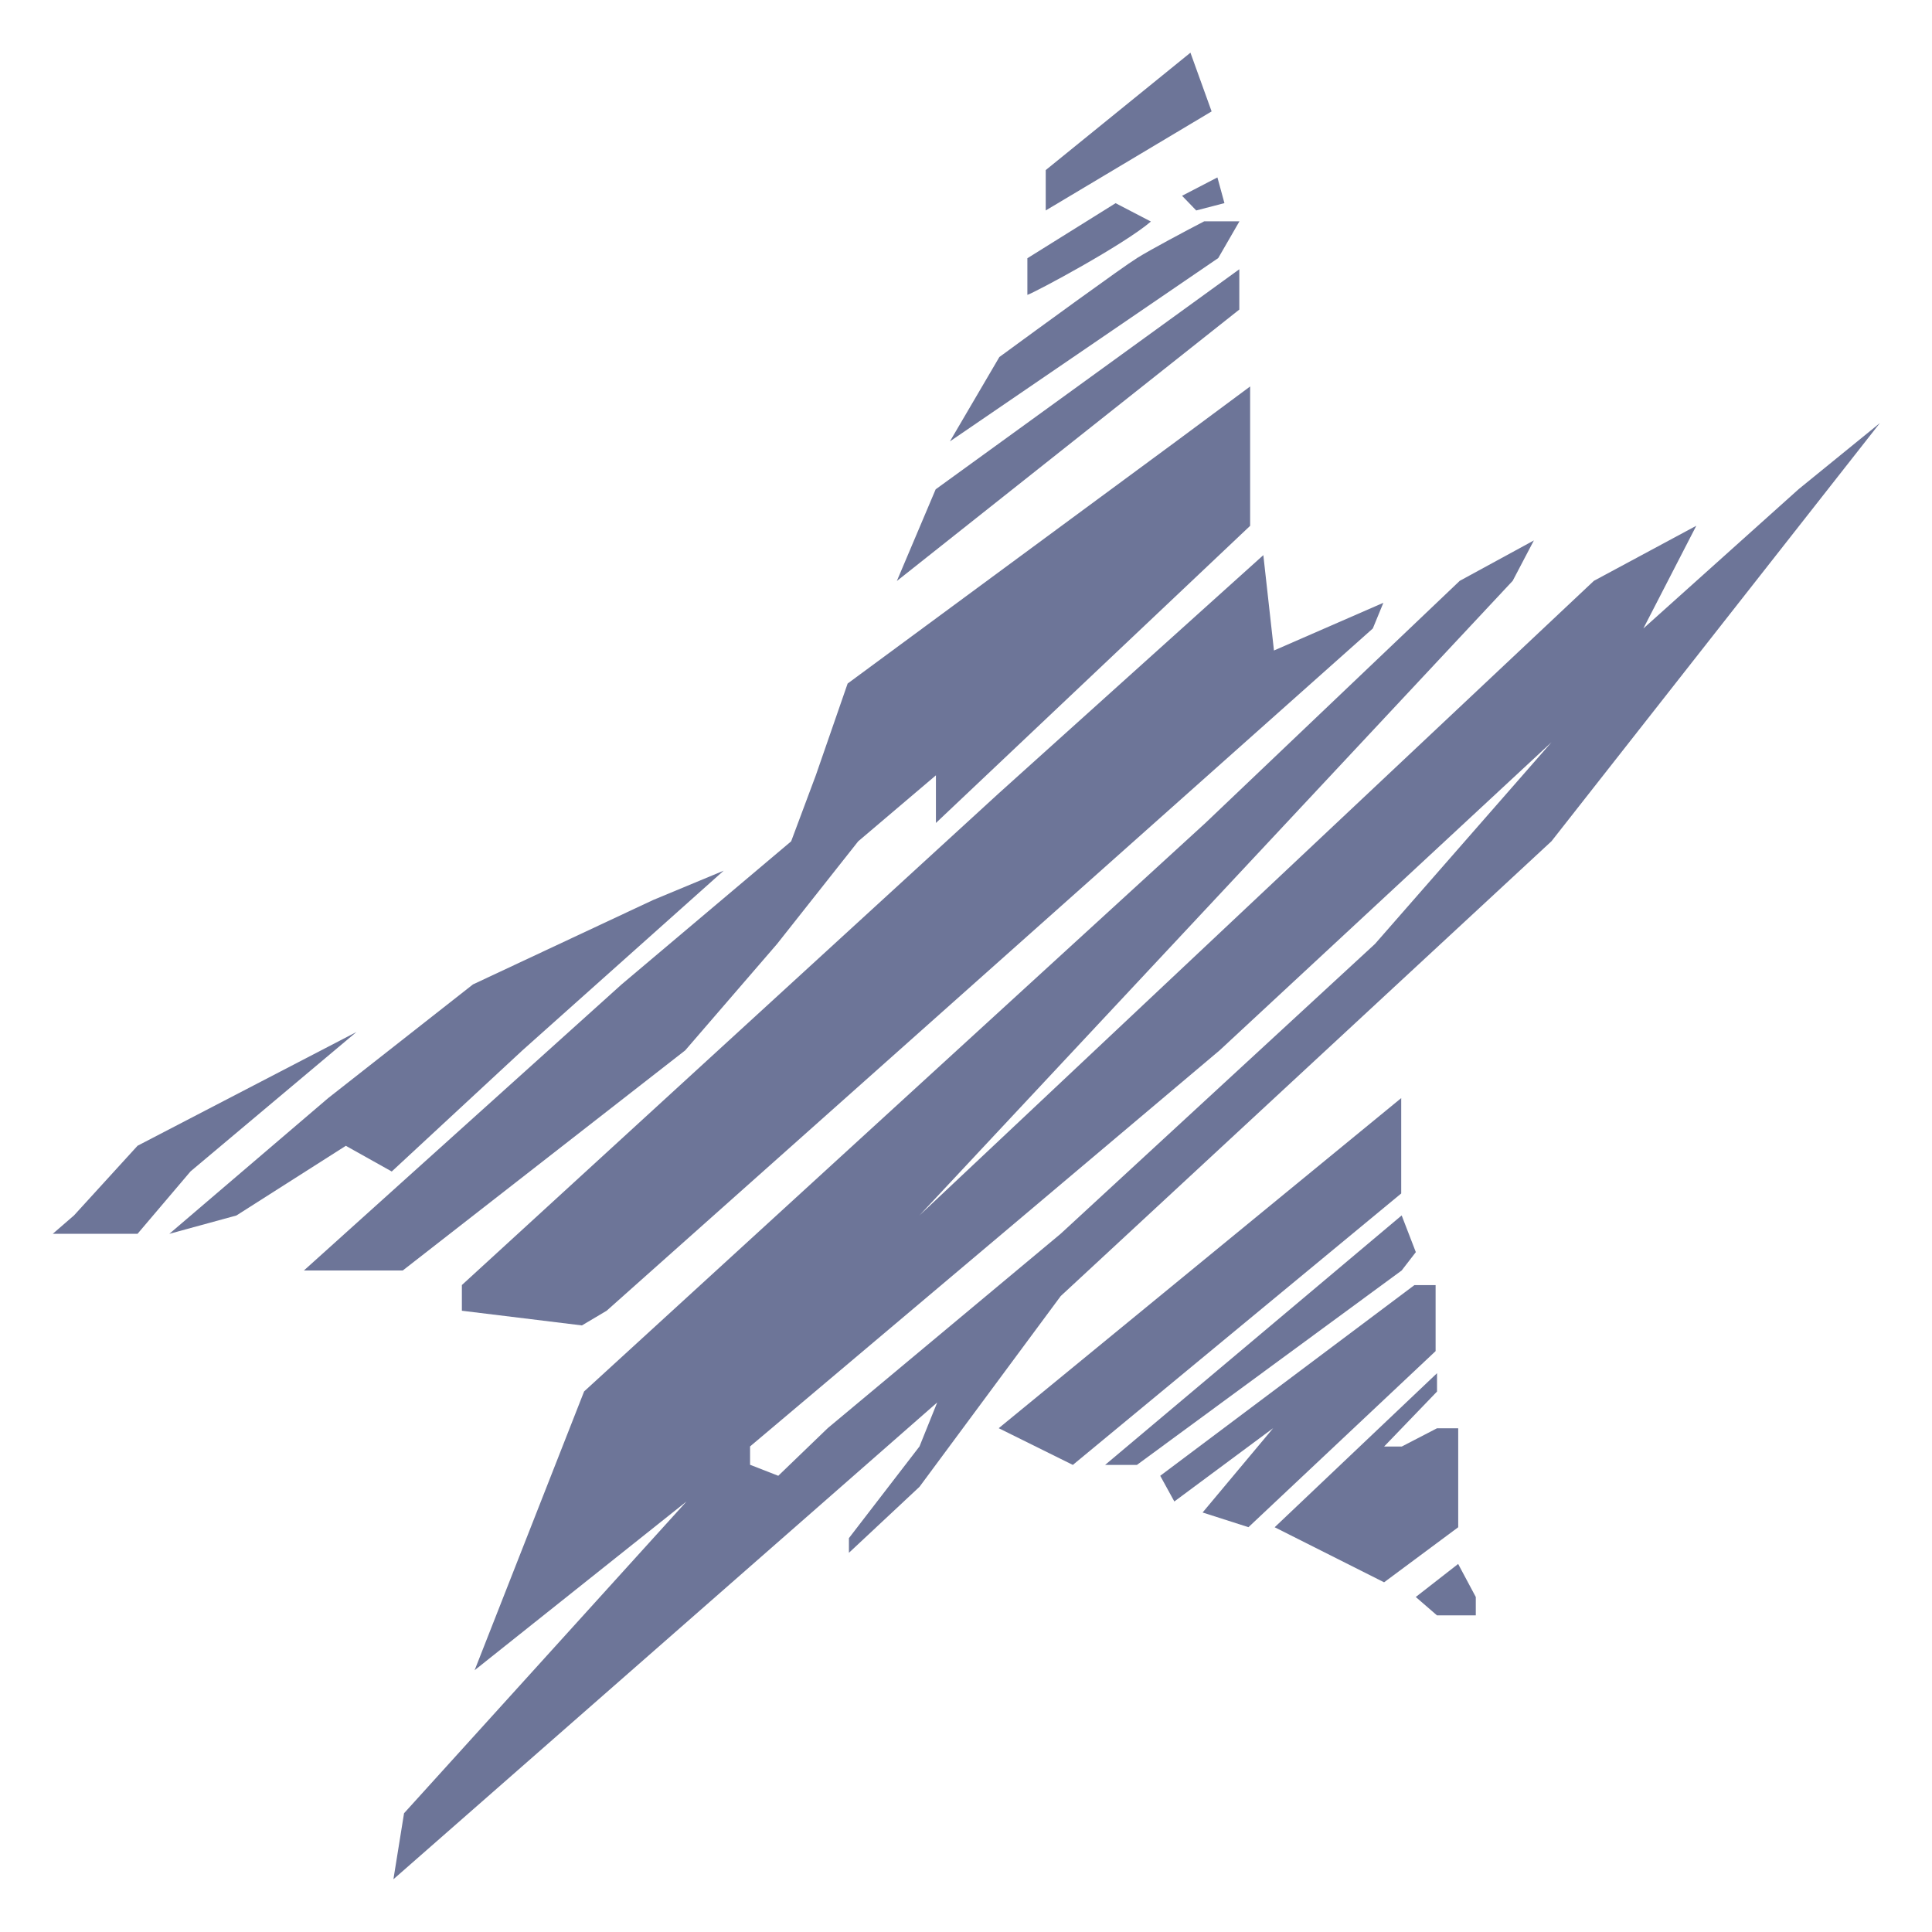
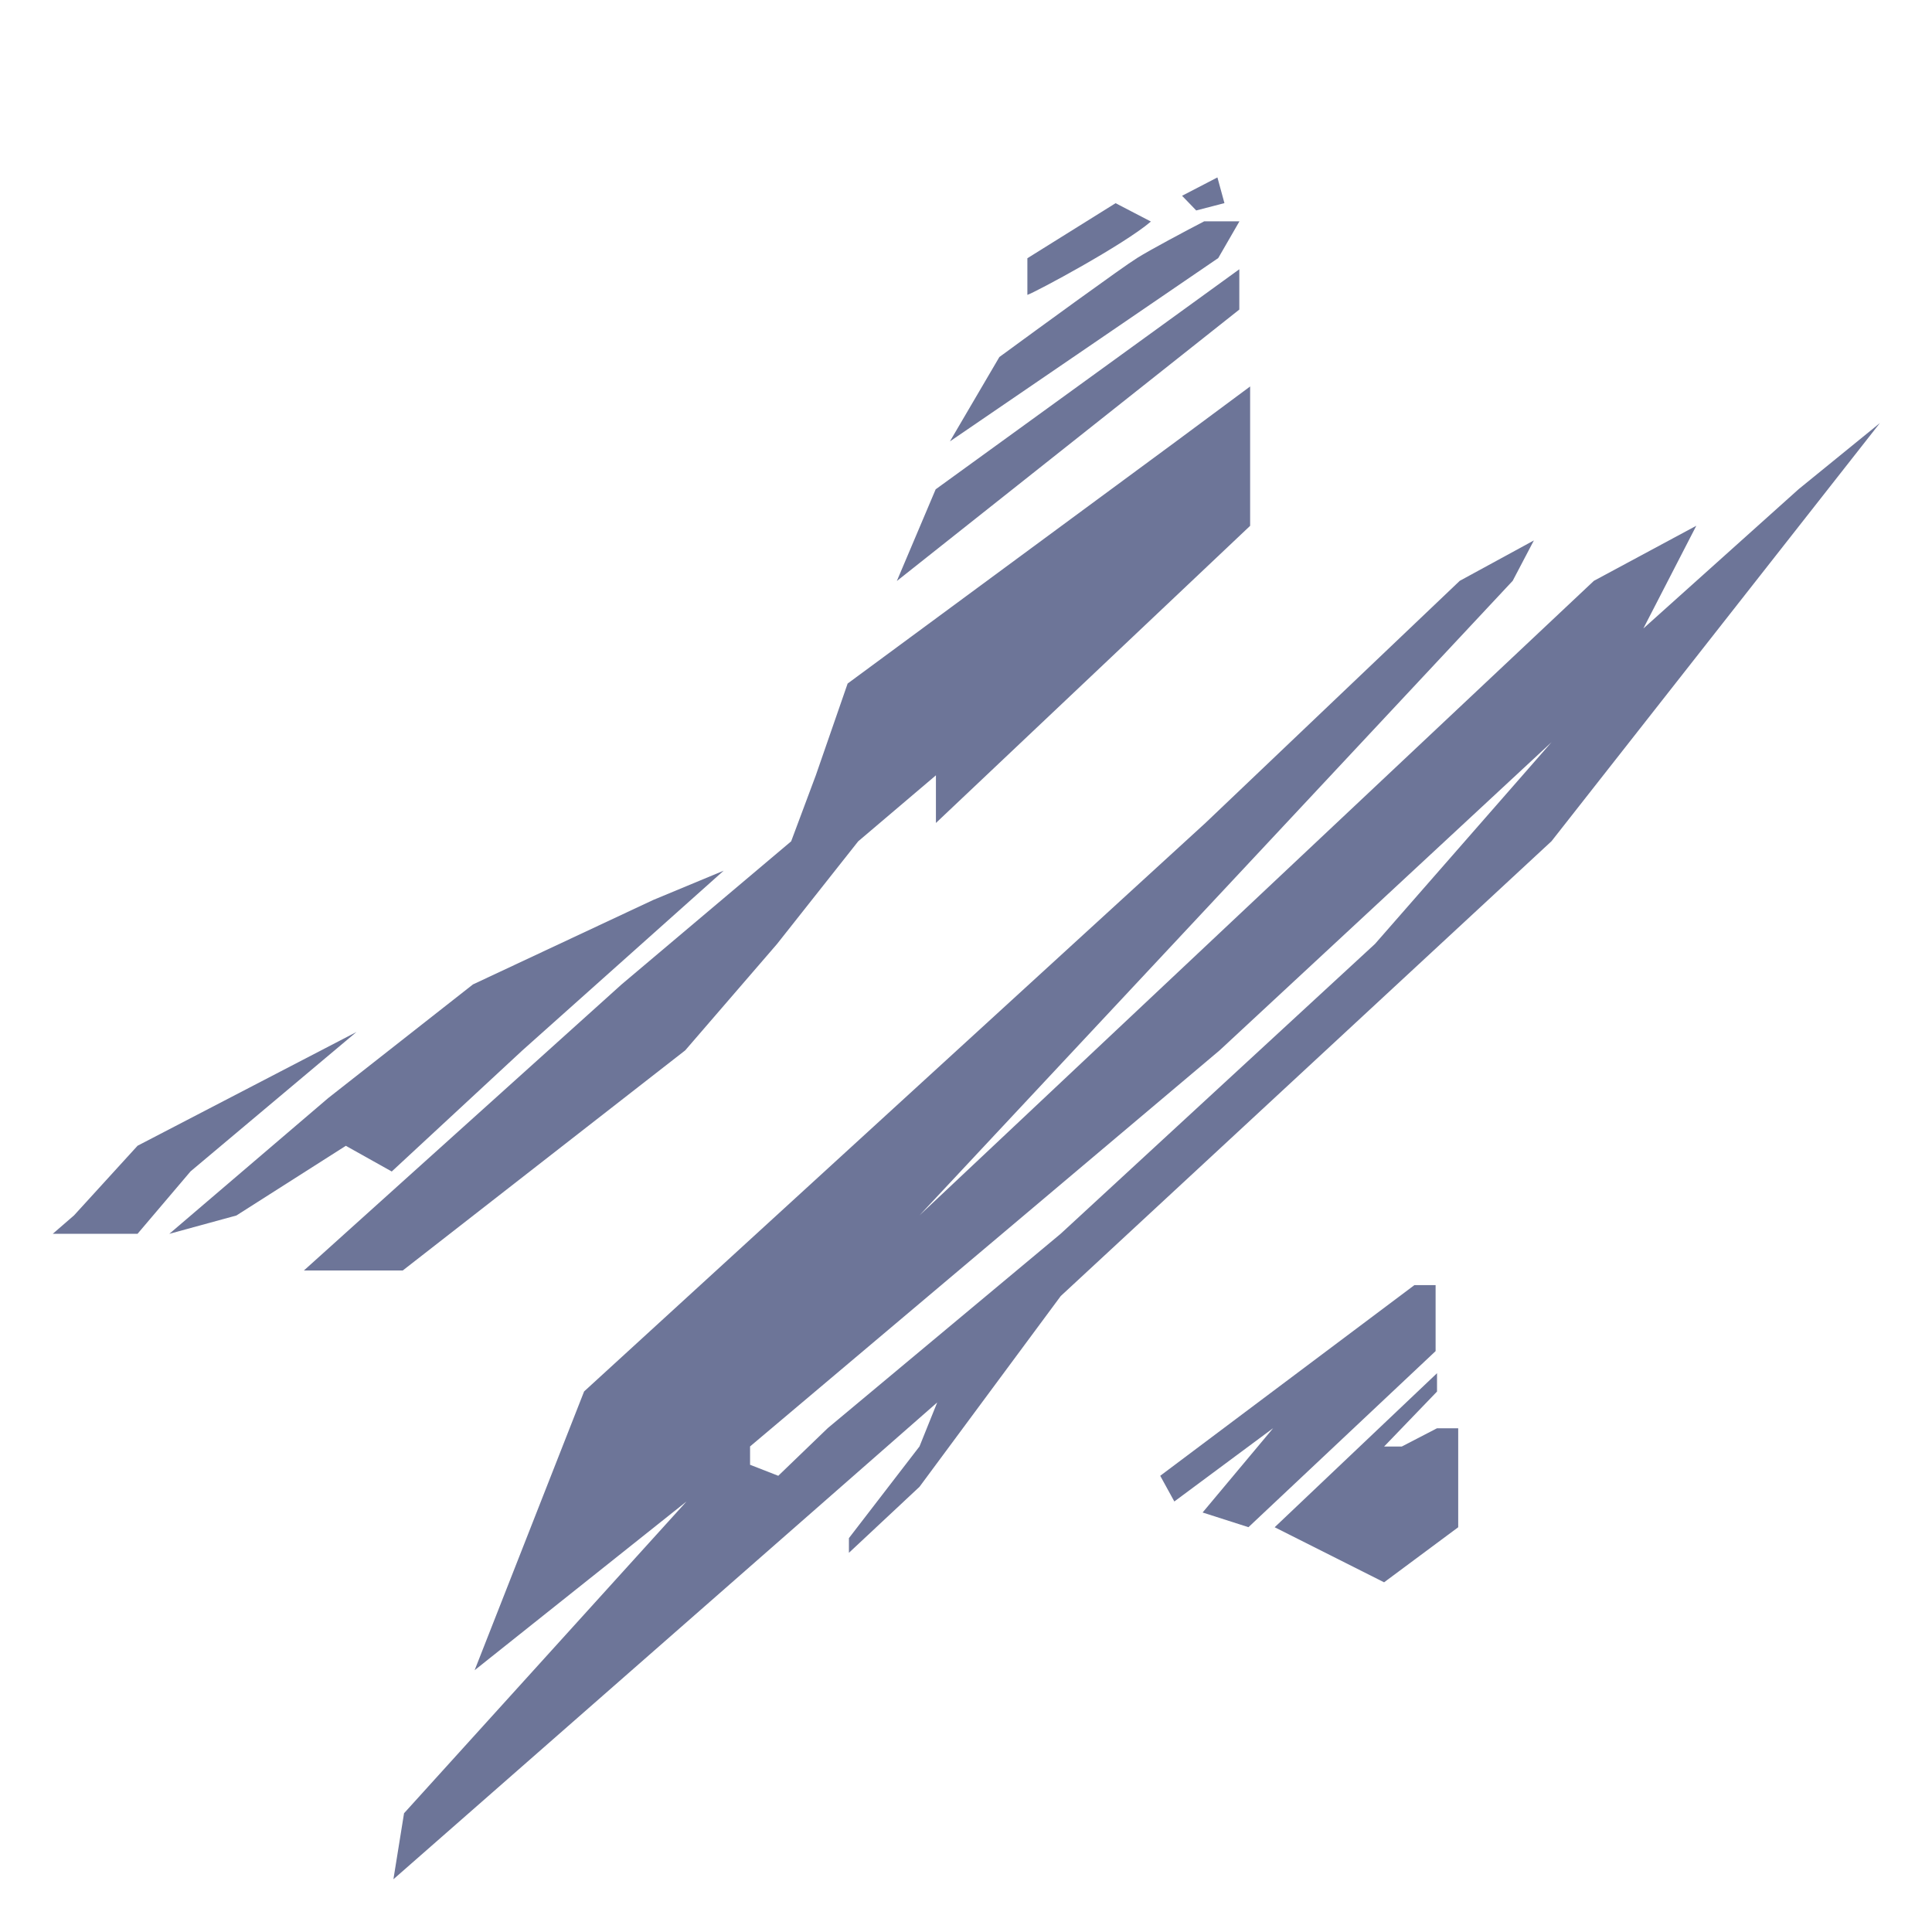
<svg xmlns="http://www.w3.org/2000/svg" width="30" height="30" viewBox="0 0 30 30" fill="none">
  <path d="M2.136 17.791L1.149 18.873L0.82 19.158H2.136L2.959 18.189L5.535 16.025L2.136 17.791Z" fill="#6D7598" />
  <path d="M5.096 17.051L2.629 19.159L3.671 18.874L5.37 17.792L6.083 18.191L8.111 16.311L11.237 13.52L10.14 13.976L7.344 15.286L5.096 17.051Z" fill="#6D7598" />
  <path d="M9.653 15.285L4.719 19.728H6.254L10.64 16.31L12.065 14.659L13.326 13.064L14.533 12.039V12.779L19.412 8.165V6.001L18.261 6.855L13.162 10.614L12.668 12.039L12.285 13.064L9.653 15.285Z" fill="#6D7598" />
-   <path d="M15.505 12.322L7.172 19.954V20.353L9.036 20.581L9.42 20.353L21.317 9.759L21.481 9.36L19.782 10.101L19.617 8.62L15.505 12.322Z" fill="#6D7598" />
-   <path d="M21.758 17.051L15.508 22.177L16.659 22.747L21.758 18.532V17.051Z" fill="#6D7598" />
-   <path d="M21.765 18.873L17.16 22.747H17.654L21.765 19.728L21.985 19.443L21.765 18.873Z" fill="#6D7598" />
  <path d="M21.963 19.955L18.016 22.916L18.235 23.315L19.77 22.176L18.674 23.486L19.386 23.714L22.292 20.98V19.955H21.963Z" fill="#6D7598" />
  <path d="M22.314 21.323L19.793 23.715L21.492 24.57L22.643 23.715V22.178H22.314L21.766 22.462H21.492L22.314 21.608V21.323Z" fill="#6D7598" />
-   <path d="M22.642 24.285L21.984 24.798L22.313 25.083H22.916V24.798L22.642 24.285Z" fill="#6D7598" />
  <path d="M19.244 4.807L13.926 9.022L14.529 7.598L19.244 4.181V4.807Z" fill="#6D7598" />
  <path d="M18.917 4.007L14.75 6.854L15.518 5.544C16.139 5.089 17.436 4.143 17.656 4.007C17.875 3.87 18.442 3.57 18.698 3.437H19.246L18.917 4.007Z" fill="#6D7598" />
  <path d="M17.871 3.44C17.451 3.801 16.085 4.534 15.953 4.579V4.01L17.323 3.155L17.871 3.44Z" fill="#6D7598" />
-   <path d="M18.814 1.73L16.238 3.268V2.641L18.485 0.818L18.814 1.73Z" fill="#6D7598" />
  <path d="M18.904 2.755L18.355 3.04L18.575 3.268L19.013 3.154L18.904 2.755Z" fill="#6D7598" />
  <path fill-rule="evenodd" clip-rule="evenodd" d="M7.37 25.935L9.07 21.606L18.719 12.778L22.667 9.019L23.818 8.392L23.489 9.019L14.278 18.872L24.75 9.019L26.34 8.164L25.518 9.759L27.93 7.595L29.191 6.569L24.092 13.062L16.471 20.125L14.278 23.087L13.182 24.112V23.884L14.278 22.46L14.553 21.777L6.109 29.181L6.274 28.156L10.66 23.315L7.37 25.935ZM11.647 22.46V22.745L12.085 22.916L12.853 22.176L16.471 19.157L21.351 14.657L24.092 11.525L18.939 16.309L11.647 22.46Z" fill="#6D7598" />
</svg>